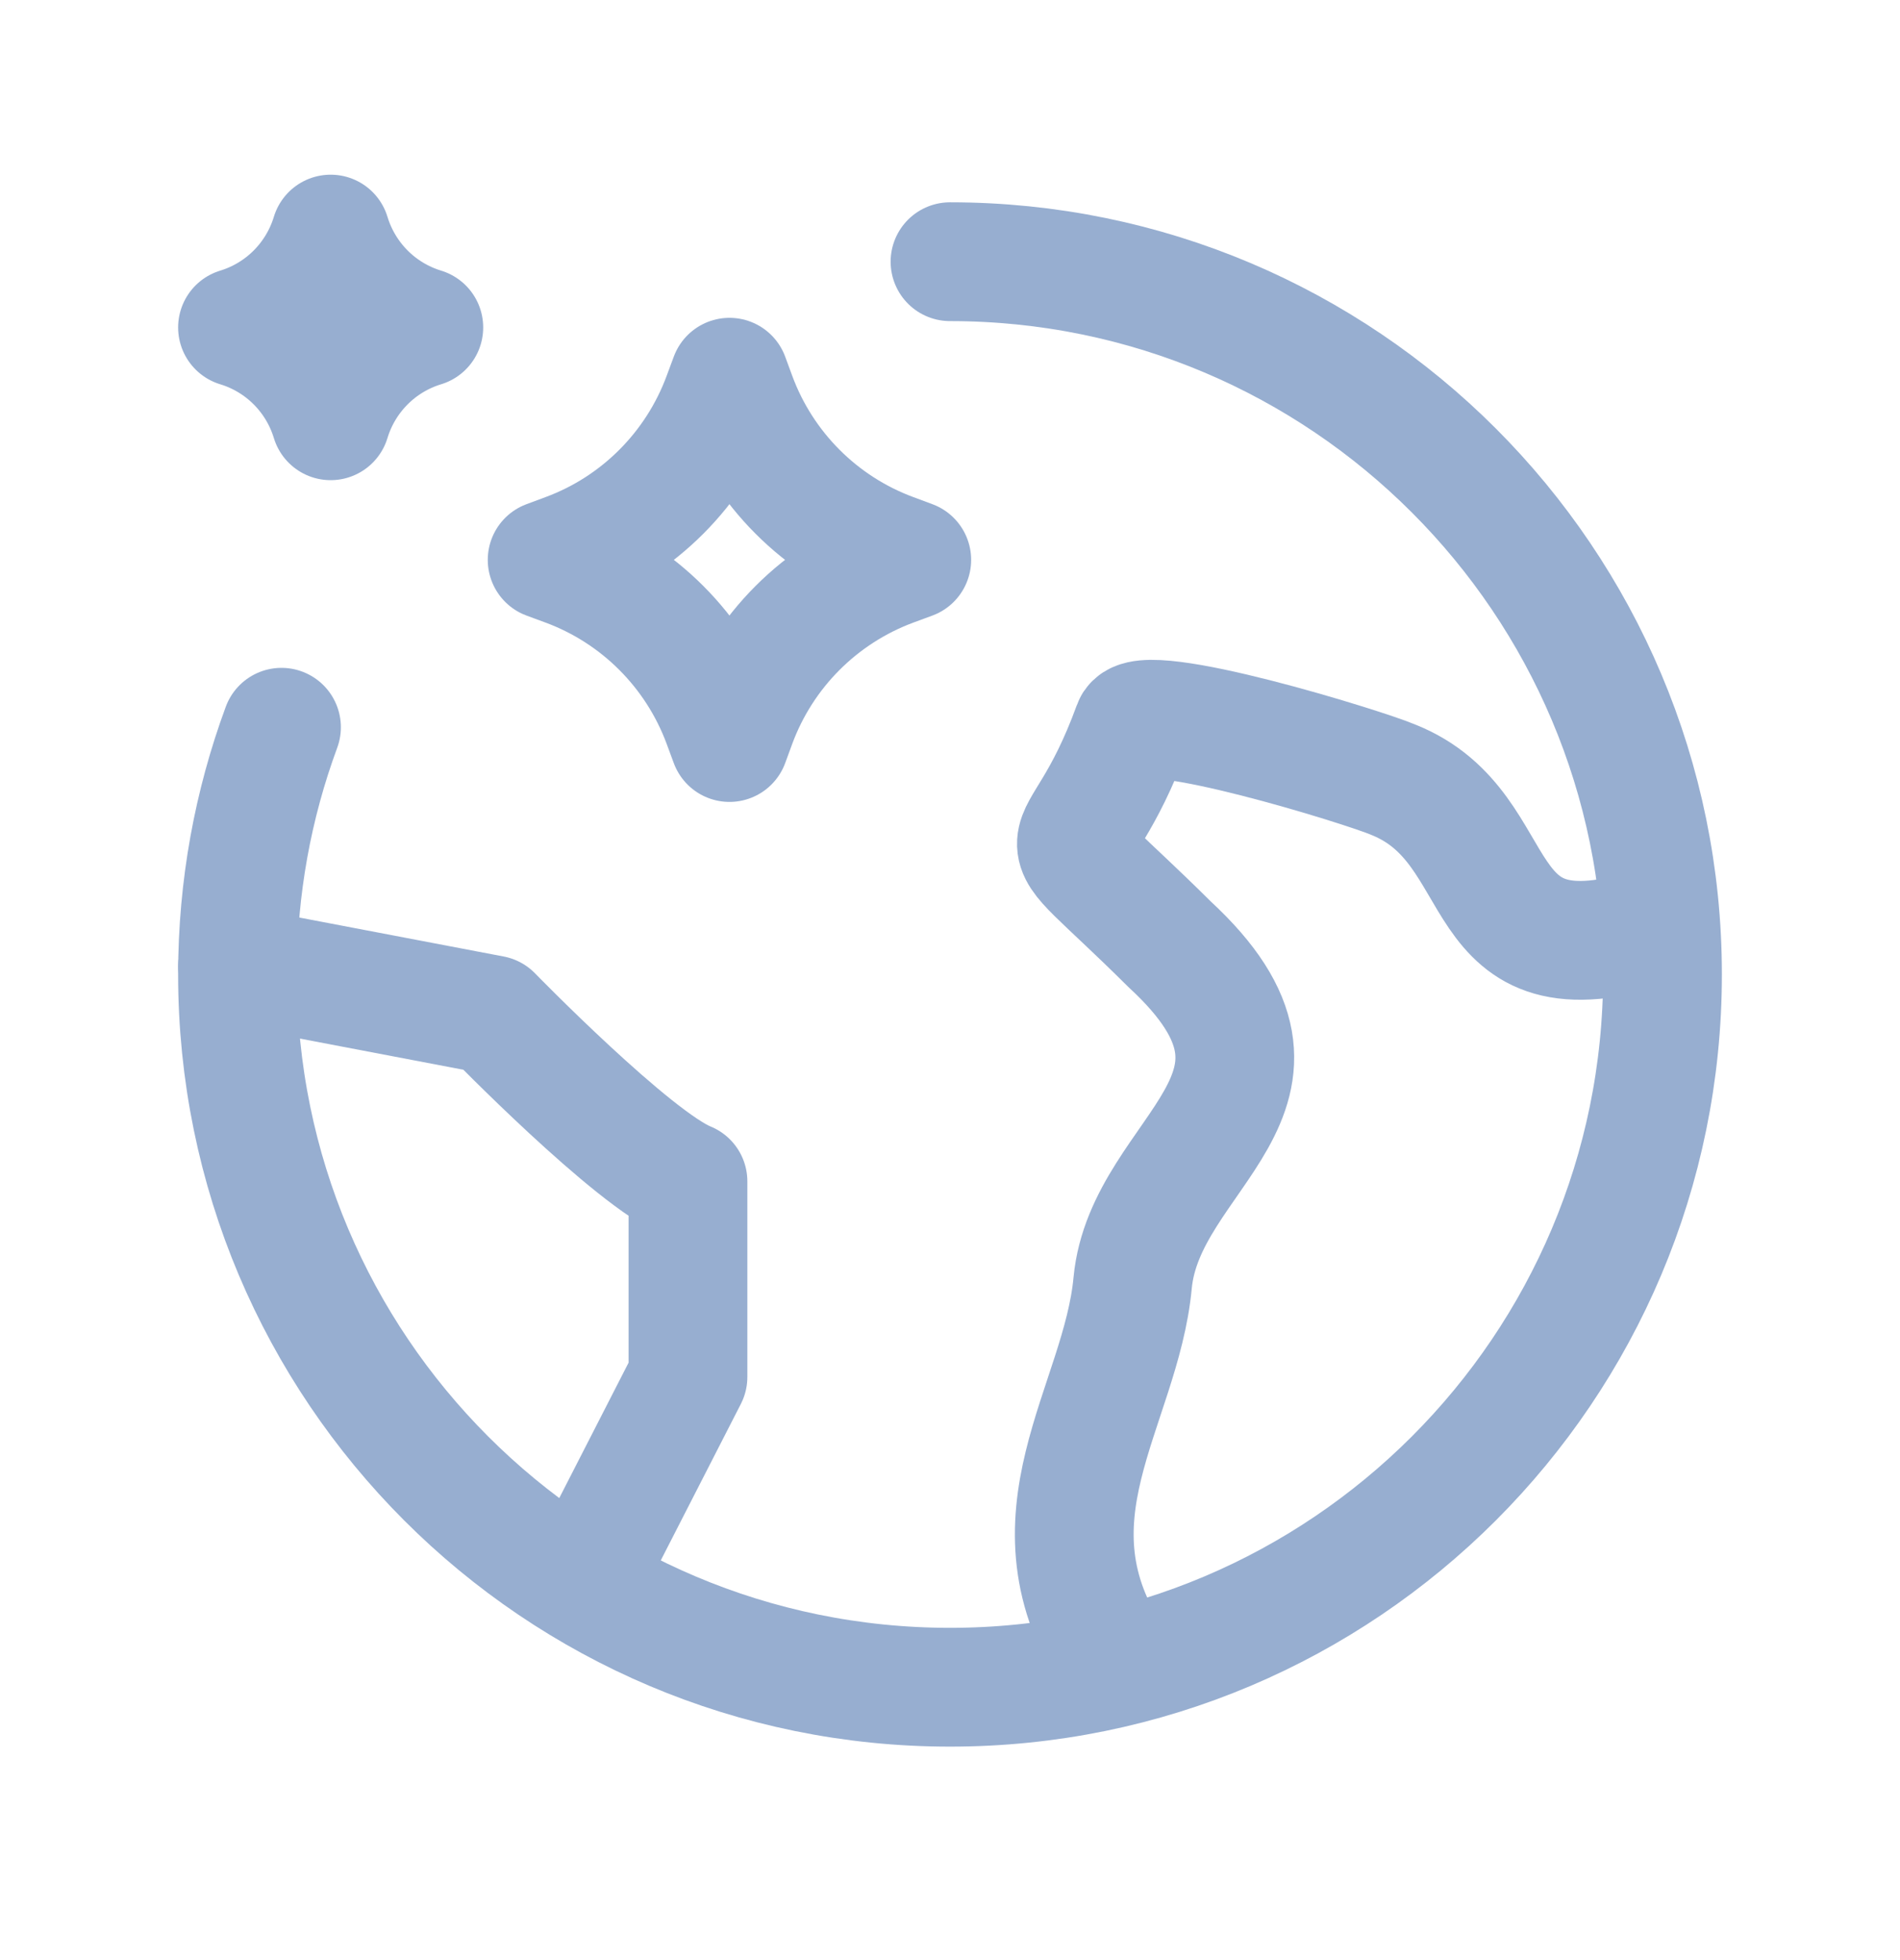
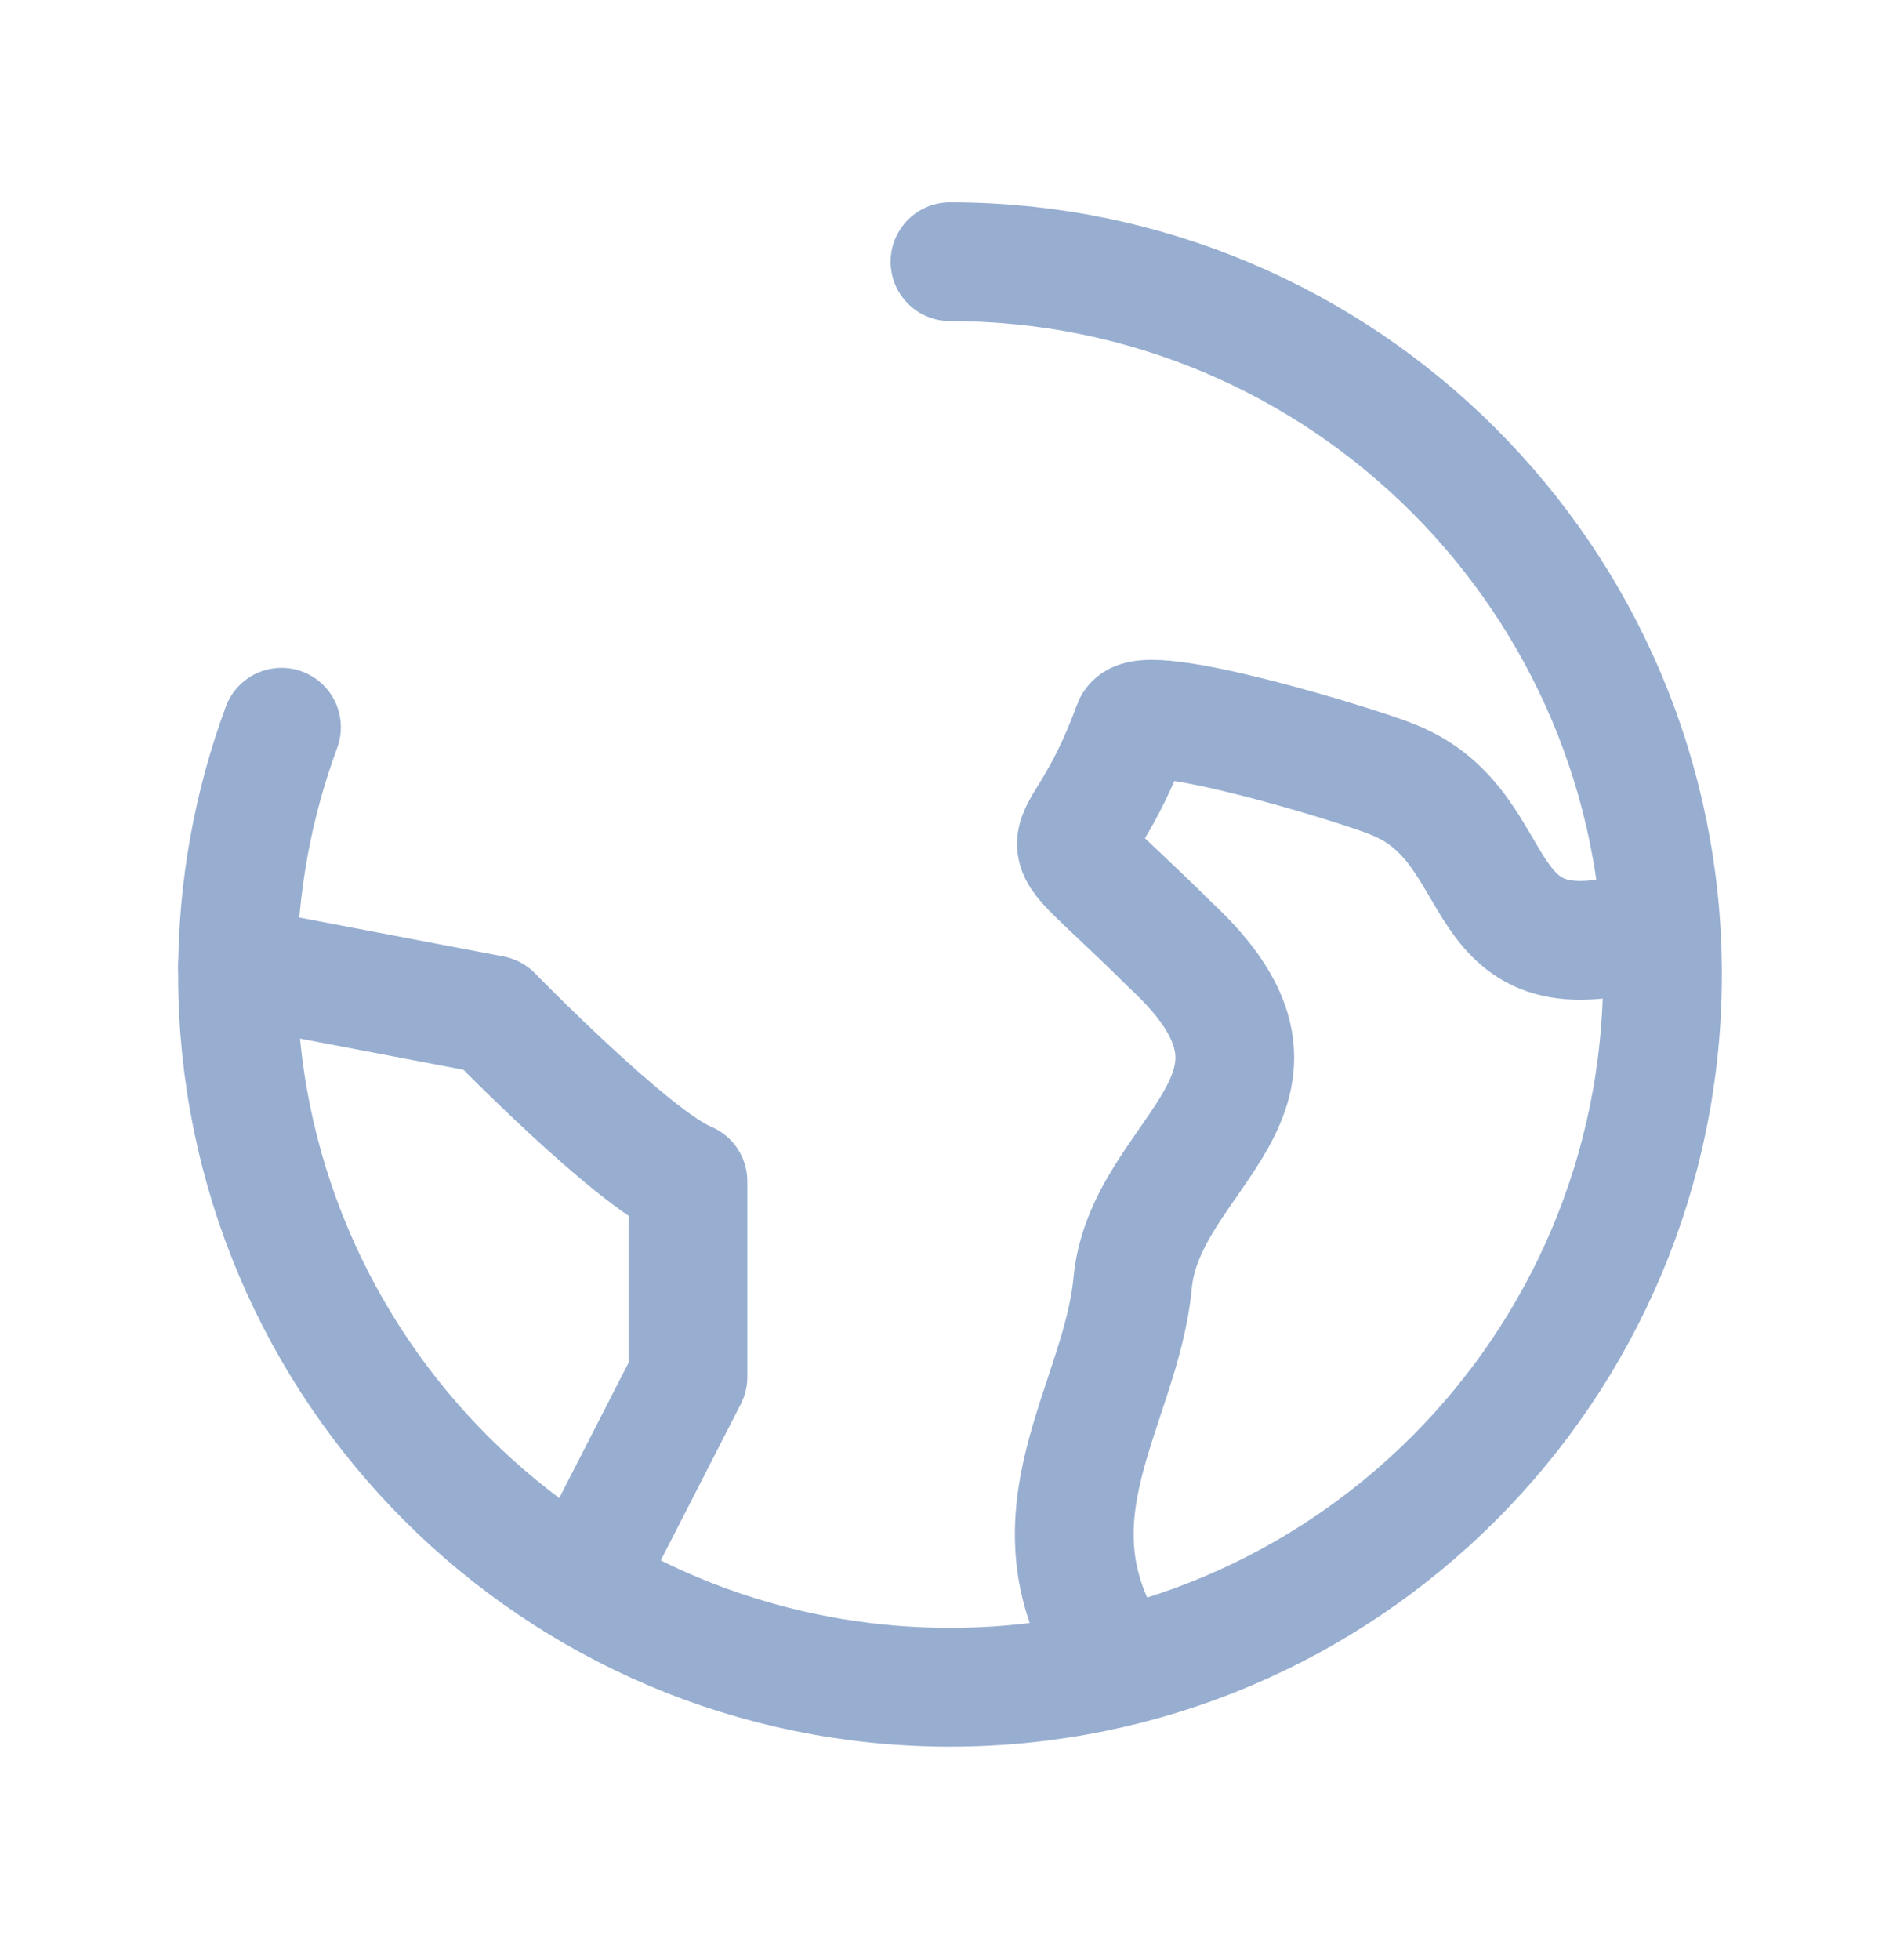
<svg xmlns="http://www.w3.org/2000/svg" width="32" height="33" viewBox="0 0 32 33" fill="none">
  <path d="M16 4.406C22.628 4.406 28 9.779 28 16.406C28 23.034 22.628 28.406 16 28.406C9.373 28.406 4 23.034 4 16.406C4 14.943 4.262 13.541 4.741 12.244" stroke="#97AED0" stroke-width="2" stroke-linecap="round" />
  <path d="M4 16.267L8.296 17.086C8.296 17.086 10.668 19.522 11.587 19.89V23.182L9.914 26.449" stroke="#97AED0" stroke-width="2" stroke-linecap="round" stroke-linejoin="round" />
  <path d="M27.891 15.588C24.634 16.649 25.526 13.953 23.47 13.129C22.978 12.917 19.232 11.762 19.076 12.213C18.088 14.923 17.332 13.547 19.699 15.898C22.403 18.394 19.286 19.37 19.076 21.6C18.88 23.693 17.158 25.564 18.788 27.984" stroke="#97AED0" stroke-width="2" stroke-linecap="round" stroke-linejoin="round" />
-   <path d="M12.286 6.351L12.405 6.674C12.855 7.893 13.816 8.855 15.033 9.306L15.356 9.426L15.033 9.545C13.816 9.997 12.855 10.958 12.405 12.177L12.286 12.501L12.166 12.177C11.715 10.958 10.755 9.997 9.538 9.545L9.215 9.426L9.538 9.306C10.755 8.855 11.715 7.893 12.166 6.674L12.286 6.351Z" stroke="#97AED0" stroke-width="2" stroke-linecap="round" stroke-linejoin="round" />
-   <path d="M5.569 3.941C5.798 4.694 6.386 5.284 7.138 5.513C6.386 5.742 5.798 6.331 5.569 7.084C5.34 6.331 4.752 5.742 4 5.513C4.752 5.284 5.34 4.694 5.569 3.941Z" stroke="#97AED0" stroke-width="2" stroke-linecap="round" stroke-linejoin="round" />
</svg>